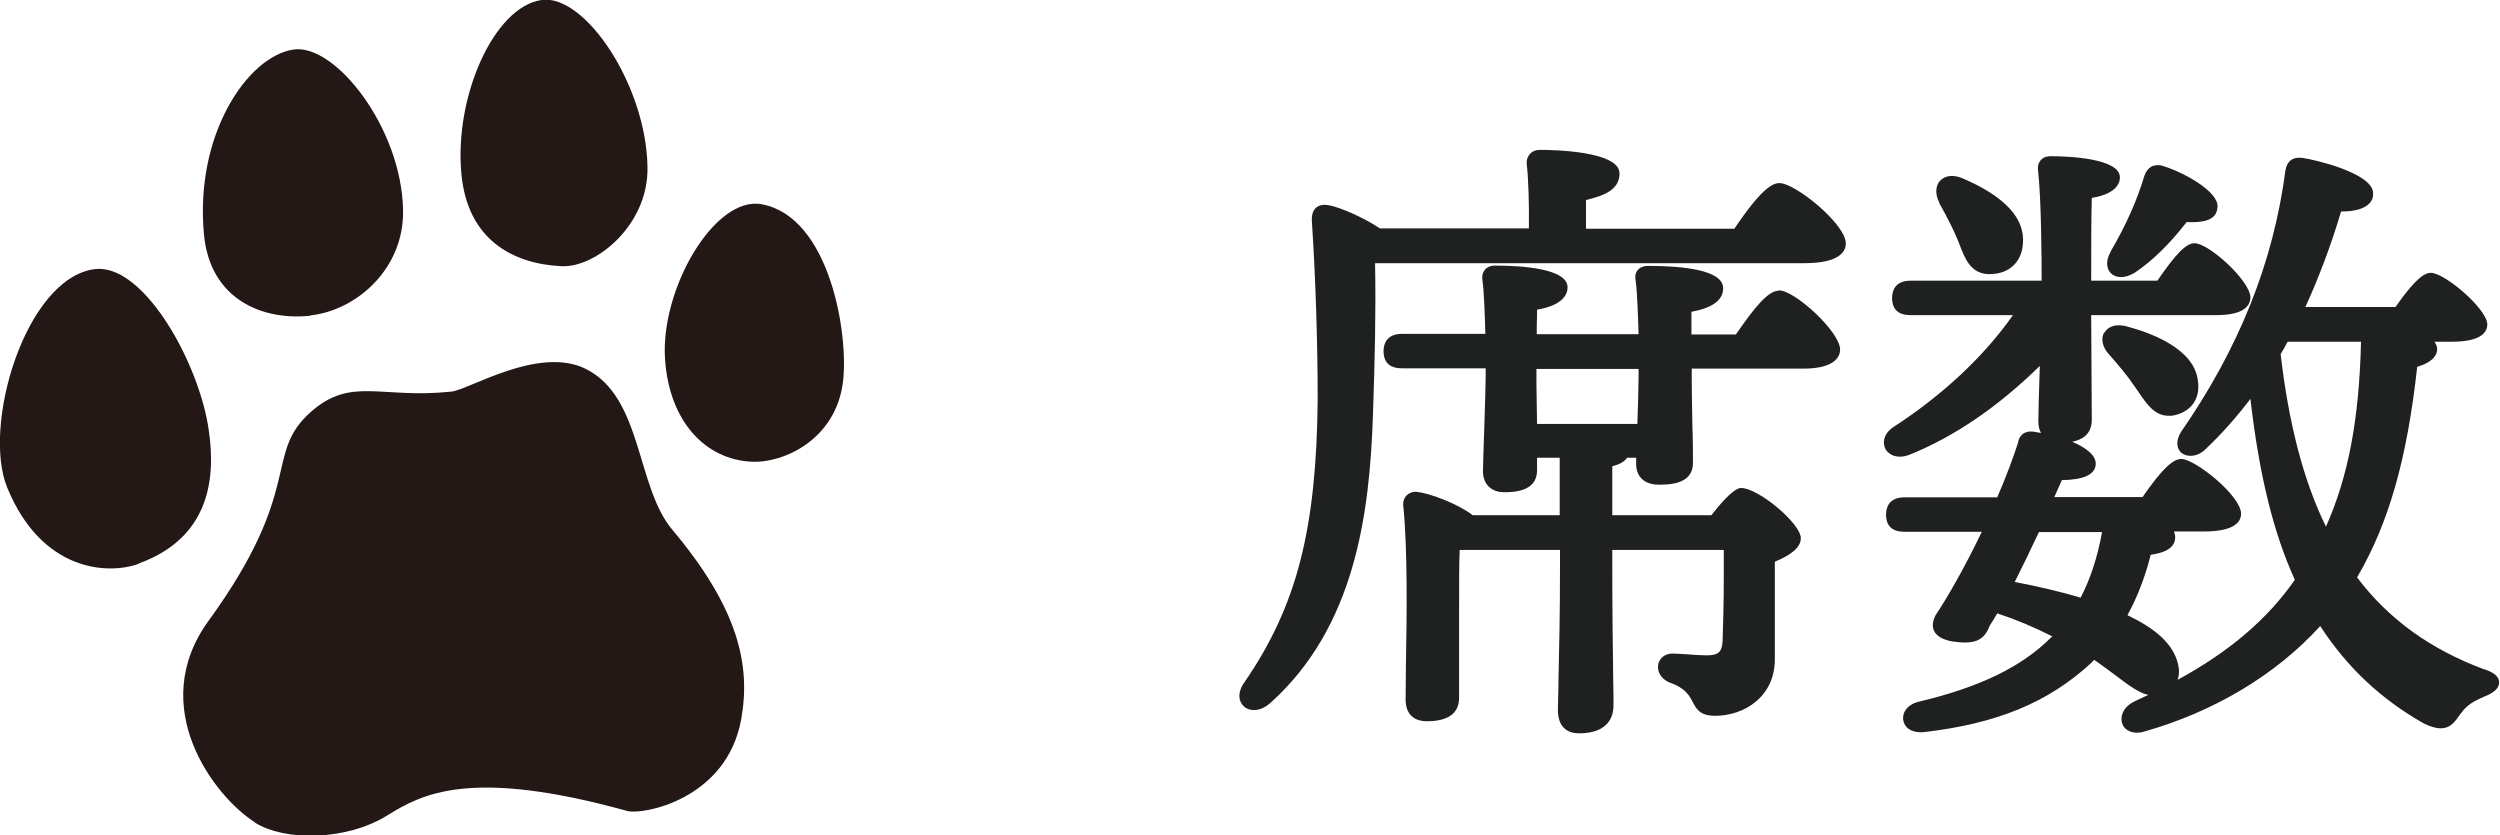
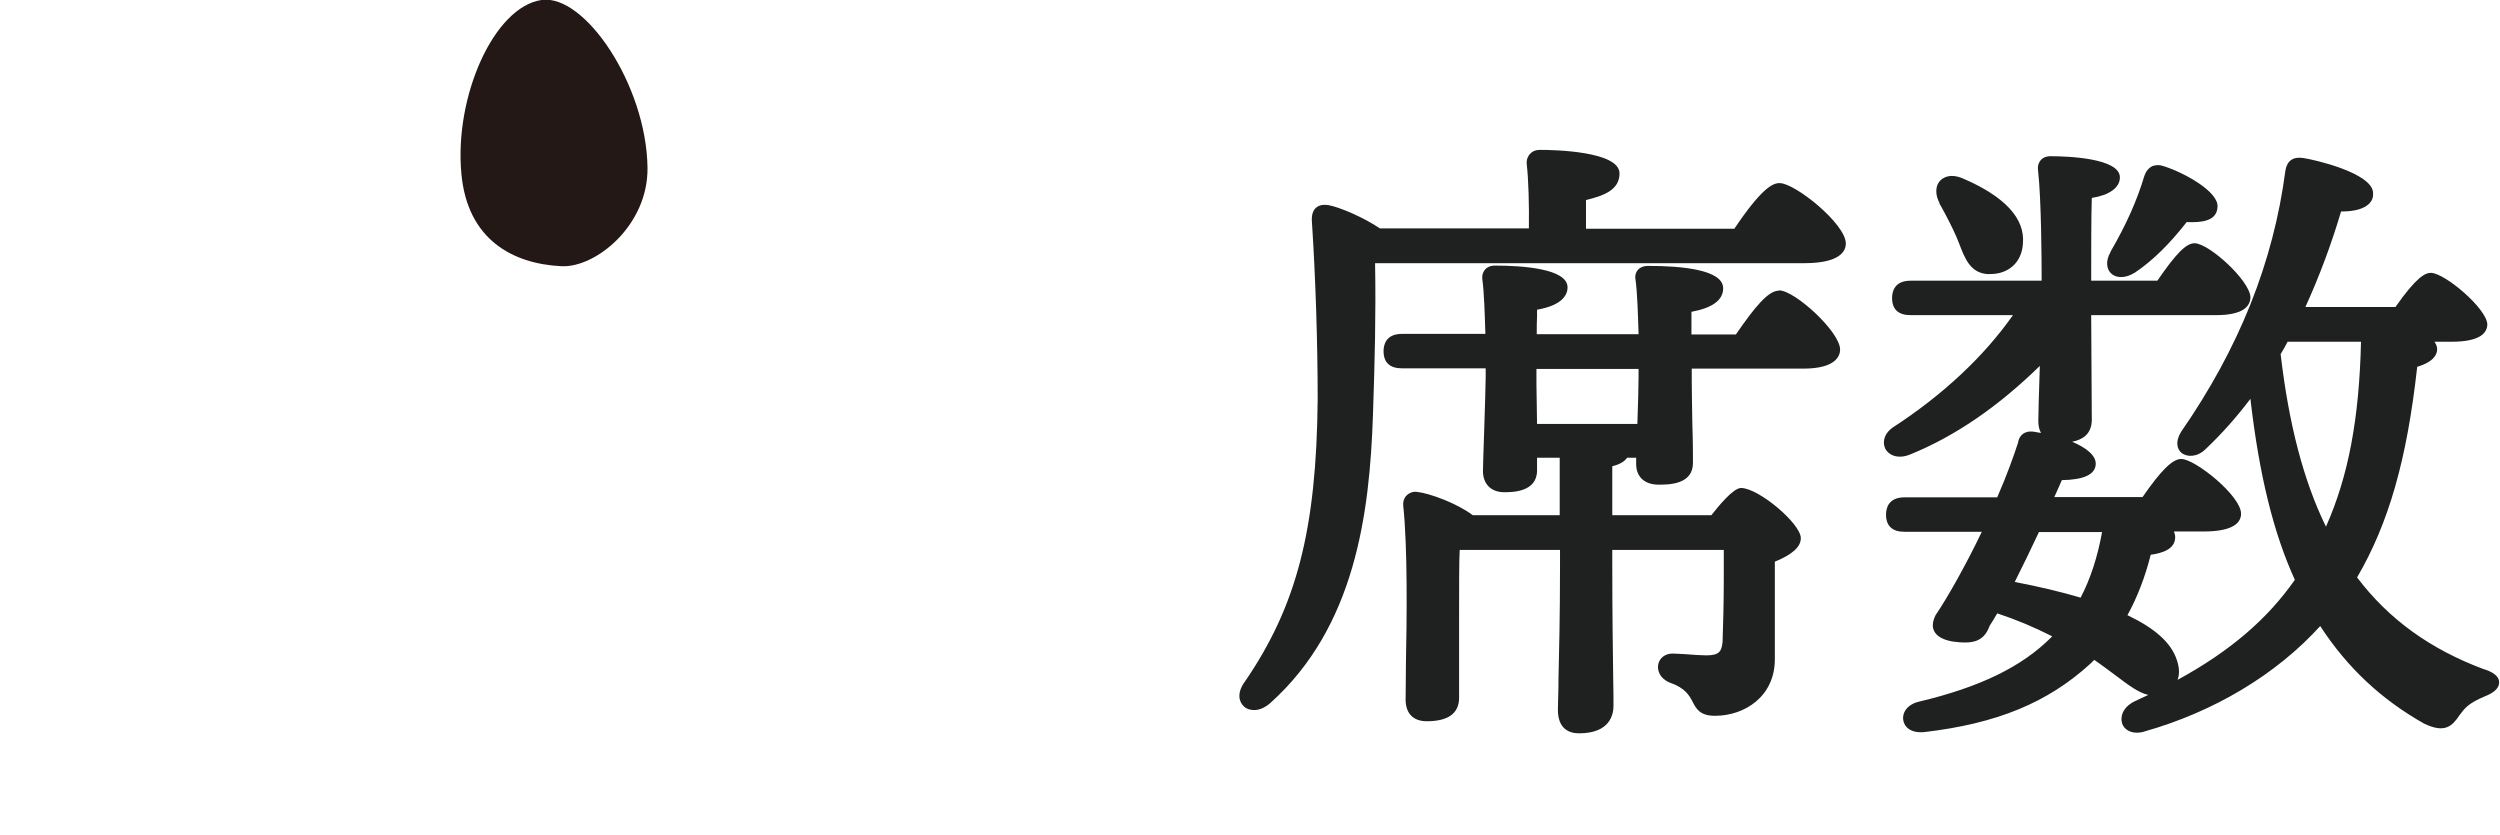
<svg xmlns="http://www.w3.org/2000/svg" id="_レイヤー_2" viewBox="0 0 82.74 27.65">
  <defs>
    <style>.cls-1{fill:#231815;}.cls-1,.cls-2{stroke-width:0px;}.cls-2{fill:#1f2020;}</style>
  </defs>
  <g id="PC">
    <g id="Overview">
      <g id="pagetop">
-         <path class="cls-1" d="m4.59,18.66c-1.02.37-3.21.26-4.35-2.52-.84-2.04.59-6.9,2.87-7.23,1.58-.23,3.38,2.91,3.77,5.14.23,1.37.31,3.66-2.29,4.6Z" />
-         <path class="cls-1" d="m24.86,15.28c1.08.06,2.81-.74,3.04-2.65.19-1.56-.43-5.45-2.69-5.87-1.56-.29-3.36,2.81-3.2,5.13.14,2.06,1.33,3.31,2.85,3.39Z" />
-         <path class="cls-1" d="m8.43,27.22c.99.63,3.04.61,4.4-.24,1.13-.7,2.73-1.58,7.93-.14.51.14,3.29-.38,3.77-3.03.32-1.77-.07-3.65-2.28-6.28-1.2-1.42-.98-4.38-2.86-5.32-1.56-.78-3.89.7-4.45.75-2.35.25-3.31-.51-4.65.67-1.59,1.41-.18,2.5-3.39,6.92-2.07,2.85.19,5.81,1.53,6.66Z" />
        <path class="cls-1" d="m18.58,8.81c1.13.06,2.88-1.35,2.85-3.27-.04-2.73-2.08-5.75-3.51-5.54-1.57.23-2.89,3.19-2.65,5.75.2,2.19,1.71,2.98,3.3,3.06Z" />
-         <path class="cls-1" d="m10.27,10.44c1.54-.17,3.1-1.55,3.07-3.47-.04-2.73-2.25-5.54-3.63-5.33-1.52.23-3.27,2.81-2.96,6.12.21,2.19,1.98,2.85,3.51,2.69Z" />
      </g>
      <path class="cls-2" d="m58.87,9.62c-.35,0-.8.55-1.42,1.45h-1.47v-.75c.7-.13,1.05-.39,1.05-.78,0-.61-1.35-.74-2.48-.74-.2,0-.3.08-.35.14-.05.06-.1.17-.07.32.06.44.08,1.16.1,1.8h-3.37c0-.22,0-.42.01-.59,0-.08,0-.15,0-.22.87-.15,1.01-.52,1.01-.74,0-.62-1.5-.72-2.4-.72-.18,0-.28.07-.33.13-.05.06-.11.16-.09.33.06.44.08,1.16.1,1.8h-2.76c-.53,0-.61.36-.61.57,0,.38.21.57.61.57h2.77v.31c0,.27-.03,1.07-.05,1.77-.02.6-.04,1.16-.04,1.32,0,.43.27.7.7.7.27,0,1.09,0,1.09-.72v-.42h.75v1.9h-2.88c-.51-.39-1.44-.73-1.84-.77-.13-.02-.26.03-.35.12-.08.08-.12.2-.11.32.15,1.41.12,3.74.09,5.29,0,.45-.01.85-.01,1.14,0,.46.25.72.7.72.71,0,1.07-.26,1.07-.78v-2.75c0-1.03,0-1.75.02-2.14h3.32v.52c0,1.64-.03,2.9-.05,3.73,0,.45-.02.8-.02,1.04,0,.64.38.78.7.78,1.03,0,1.14-.63,1.14-.91,0-.2,0-.52-.01-.94-.01-.83-.03-2.09-.03-3.7v-.52h3.69v.96c0,.73-.02,1.54-.04,2.08-.03.32-.11.45-.54.45-.16,0-.45-.02-.7-.04-.19-.01-.35-.02-.42-.02-.24,0-.43.15-.47.36-.04.2.06.47.38.6.52.18.65.43.76.64.12.23.24.46.74.46.98,0,1.98-.64,1.98-1.87,0-.42,0-.84,0-1.25,0-.74,0-1.43,0-1.98.58-.24.86-.49.86-.78,0-.48-1.4-1.66-1.98-1.66-.26,0-.77.63-.98.9h-3.28v-1.62c.25-.06.41-.16.49-.28h.3v.21c0,.42.28.68.74.68.34,0,1.14,0,1.14-.72,0-.19,0-.73-.02-1.28-.01-.59-.02-1.21-.02-1.45v-.39h3.69c1.1,0,1.22-.44,1.22-.63,0-.59-1.5-1.96-2.02-1.96Zm-4.64,2.59v.27c0,.3-.02.98-.04,1.55h-3.32l-.02-1.32v-.5h3.37Z" />
      <path class="cls-2" d="m58.89,6.06c-.22,0-.59.17-1.49,1.51h-4.91v-.95c.58-.14,1.11-.33,1.11-.88,0-.74-2.19-.78-2.63-.78-.15,0-.26.05-.34.14-.05.06-.12.17-.1.34.06.54.08,1.36.07,2.12h-4.93c-.51-.35-1.34-.71-1.7-.77-.18-.03-.32,0-.42.09-.1.09-.15.25-.13.47.12,1.84.19,3.98.19,5.87-.04,4.3-.69,6.83-2.41,9.34-.28.38-.19.68-.03.82.08.08.2.12.34.12.16,0,.35-.07.54-.24,2.79-2.51,3.28-6.23,3.39-9.53.06-1.8.1-3.32.07-5.02h14.21c1.19,0,1.37-.41,1.37-.65,0-.65-1.68-2-2.19-2Z" />
      <path class="cls-2" d="m64.18,6.72l.09.16c.17.31.35.66.48.96.03.07.06.15.09.22.19.5.37.96.92,1.01.04,0,.07,0,.11,0,.61,0,1.04-.39,1.08-1,.08-.84-.6-1.57-2-2.17-.44-.18-.66,0-.74.08-.16.17-.17.46-.02.74h0Z" />
      <path class="cls-2" d="m69.85,8.34c-.19.33-.11.59.02.71.07.07.18.12.33.12.13,0,.28-.04.46-.15.58-.39,1.14-.94,1.71-1.67.5.02.99-.03,1.02-.49.06-.51-1.11-1.15-1.78-1.36-.17-.06-.3-.03-.38,0-.12.06-.21.17-.26.32-.24.8-.59,1.6-1.12,2.51,0,0,0,0,0,0Z" />
      <path class="cls-2" d="m82.21,22.15c-1.77-.66-3.15-1.65-4.2-3.04,1.05-1.8,1.65-3.9,1.99-6.97.57-.17.66-.43.66-.58,0-.1-.04-.18-.09-.25h.57c.97,0,1.18-.31,1.18-.58-.02-.52-1.41-1.7-1.87-1.7-.18,0-.47.13-1.17,1.13h-2.98c.46-1.01.86-2.08,1.18-3.16h0c.45,0,.76-.09.93-.26.1-.1.14-.22.13-.36-.03-.66-1.96-1.1-2.31-1.15-.33-.05-.53.08-.59.4-.4,3.06-1.54,5.9-3.46,8.67-.2.33-.12.57.02.69.18.14.51.15.79-.12.52-.49,1.02-1.05,1.49-1.67.29,2.52.76,4.43,1.47,5.99-.91,1.3-2.14,2.36-3.88,3.31.07-.19.06-.41-.03-.67-.19-.56-.71-1.03-1.63-1.47.33-.6.59-1.28.77-2,.37-.05.81-.18.81-.58,0-.07-.02-.13-.04-.19h.98c1.03,0,1.24-.32,1.24-.59,0-.59-1.52-1.81-1.98-1.81-.29,0-.67.38-1.28,1.26h-2.92l.25-.56c.71-.01,1.1-.18,1.12-.52.02-.29-.31-.55-.78-.75.31-.06.65-.23.65-.73h0s-.02-3.46-.02-3.46h4.13c.94,0,1.14-.32,1.14-.6-.03-.56-1.38-1.78-1.85-1.78-.28,0-.62.35-1.23,1.24h-2.19c0-.88,0-2.17.02-2.74.58-.09.93-.34.93-.68,0-.64-1.75-.7-2.29-.7-.18,0-.28.07-.33.13-.05.06-.11.16-.09.33.11.96.12,2.98.12,3.66h-4.34c-.53,0-.61.36-.61.57,0,.38.21.57.61.57h3.39c-.96,1.37-2.33,2.65-3.98,3.72-.33.24-.33.53-.24.71.11.2.41.35.82.18,1.46-.59,2.9-1.57,4.29-2.93-.03.86-.05,1.64-.05,1.83,0,.15.03.29.09.39-.08-.01-.15-.03-.23-.04-.18-.03-.3.02-.37.07-.09.07-.15.18-.16.29-.14.43-.37,1.08-.69,1.81h-3.07c-.53,0-.61.36-.61.57,0,.38.21.57.61.57h2.56c-.56,1.17-1.17,2.23-1.53,2.76-.1.2-.12.38-.05.52.08.17.28.29.6.35.66.09,1.04.03,1.24-.52.08-.12.17-.27.25-.41.61.2,1.21.45,1.82.76l-.04.04c-.97.97-2.35,1.64-4.36,2.12-.4.09-.57.37-.53.61.03.23.25.44.69.4,2.4-.28,4.09-.97,5.51-2.27l.12-.12c.28.19.51.37.73.53.42.32.75.56,1.06.63-.15.07-.31.14-.47.22-.39.2-.47.52-.39.74.06.16.23.29.49.29.07,0,.15-.01.24-.04,2.3-.65,4.36-1.88,5.82-3.49.89,1.37,2.02,2.43,3.44,3.23.69.33.93.08,1.17-.28.18-.24.29-.39.83-.62.31-.12.49-.28.48-.47,0-.28-.4-.4-.52-.44Zm-12.64-4.54c-.15.83-.39,1.56-.71,2.17-.64-.19-1.35-.36-2.18-.52.26-.52.54-1.09.8-1.65h2.1Zm8.57-6.3h0c-.06,2.56-.42,4.46-1.16,6.12-.74-1.51-1.23-3.39-1.5-5.71.08-.13.16-.27.23-.41h2.42Z" />
-       <path class="cls-2" d="m69.64,11c-.12.21-.06.5.17.74.29.33.58.67.81,1.01l.14.2c.29.43.55.81,1.01.81.04,0,.08,0,.11,0,.3-.05.54-.18.7-.39.15-.21.21-.48.16-.78-.13-1.06-1.56-1.58-2.4-1.8-.32-.07-.57.01-.69.22Z" />
    </g>
  </g>
</svg>